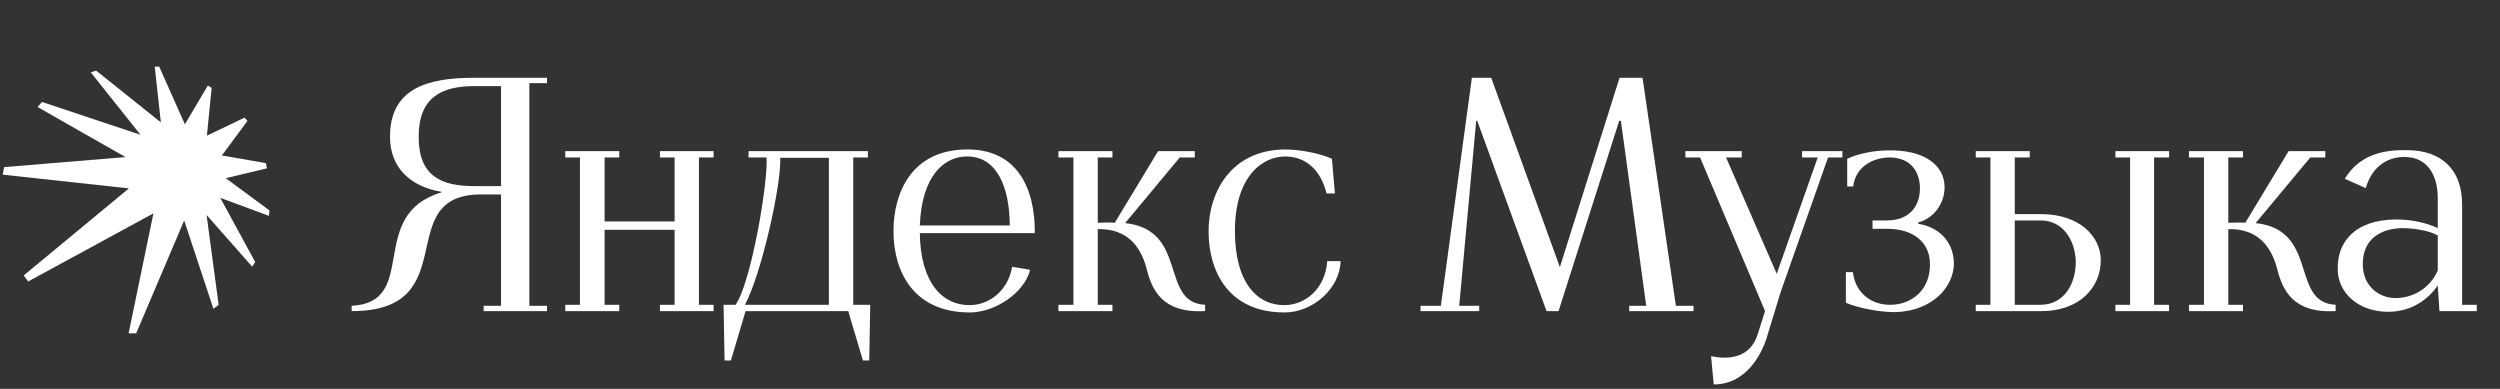
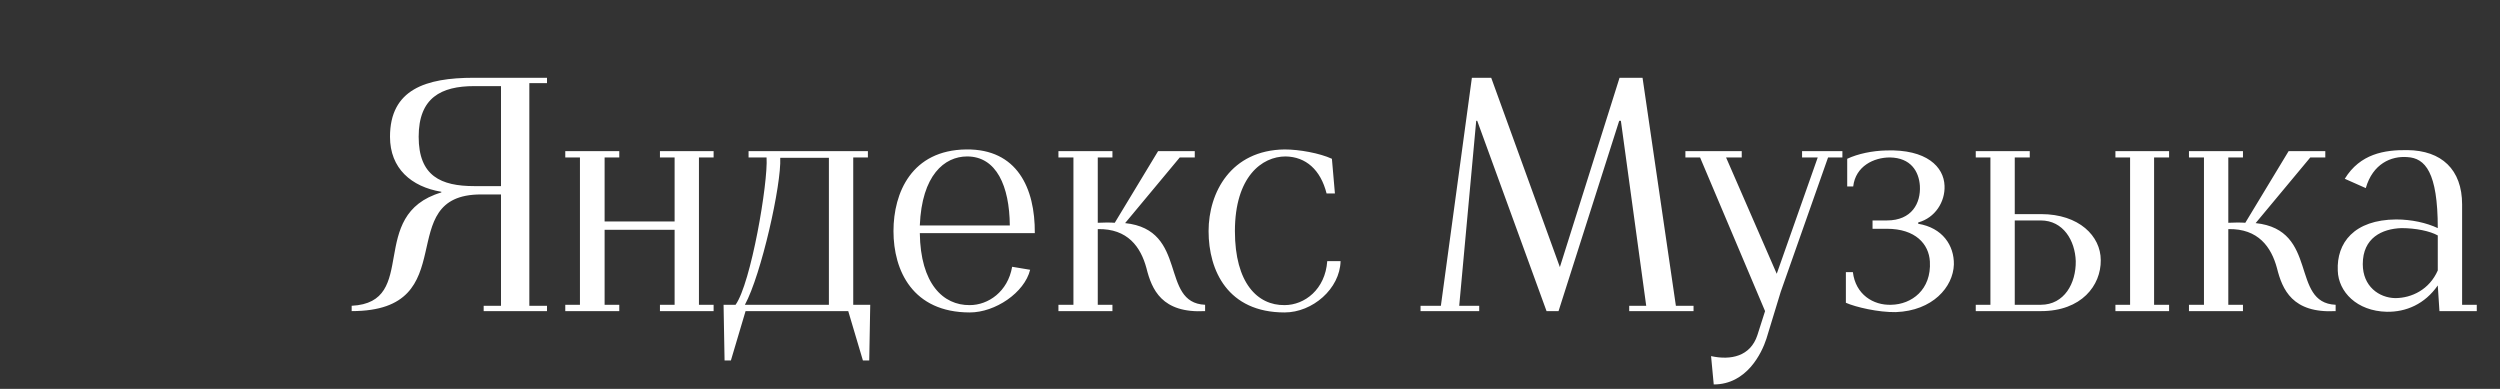
<svg xmlns="http://www.w3.org/2000/svg" width="225" height="35" viewBox="0 0 225 35" fill="none">
  <rect x="0" y="0" width="225" height="35" fill="#333333" stroke="none" />
-   <path d="M42.69 16.75H45.09V7.75H42.69C39.69 7.75 37.68 8.8 37.68 12.31C37.68 15.85 39.69 16.75 42.69 16.75ZM31.65 28V27.52C37.8 27.22 32.94 19.33 39.72 17.32V17.26C37.02 16.81 35.1 15.16 35.1 12.31C35.1 8.05 38.31 7 42.63 7H49.23V7.48H47.64V27.52H49.23V28H43.53V27.52H45.09V17.5H43.29C35.16 17.5 41.94 28 31.65 28ZM50.875 28V27.43H52.195V14.17H50.875V13.6H55.735V14.17H54.415V19.93H60.715V14.17H59.395V13.6H64.225V14.17H62.905V27.43H64.225V28H59.395V27.43H60.715V20.68H54.415V27.43H55.735V28H50.875ZM67.041 27.43H74.601V14.2H70.221C70.341 16.6 68.511 24.73 67.041 27.43ZM65.211 32.44L65.121 27.43H66.201C67.581 25.51 69.141 16.45 68.991 14.17H67.371V13.6H78.111V14.17H76.791V27.43H78.321L78.231 32.44H77.661L76.341 28H67.101L65.781 32.44H65.211ZM87.283 28.12C82.153 28.12 80.413 24.37 80.413 20.8C80.413 17.32 82.063 13.51 86.953 13.45C91.543 13.39 93.163 16.93 93.133 20.98H82.783C82.843 25.54 84.883 27.49 87.283 27.46C88.933 27.46 90.703 26.26 91.093 24.01L92.713 24.28C92.203 26.35 89.563 28.12 87.283 28.12ZM82.783 20.29H90.883C90.853 16.75 89.683 14.08 87.043 14.08C85.003 14.08 82.963 15.76 82.783 20.29ZM95.259 28V27.43H96.609V14.17H95.259V13.6H100.119V14.17H98.799V20.05C99.249 20.02 99.969 20.02 100.329 20.05L104.229 13.6H107.529V14.17H106.179L101.259 20.08C106.989 20.68 104.349 27.25 108.459 27.43V28C104.559 28.21 103.659 26.05 103.179 24.13C102.669 22.24 101.499 20.56 98.799 20.62V27.43H100.119V28H95.259ZM115.612 28.12C110.512 28.12 108.772 24.37 108.772 20.8C108.772 17.32 110.782 13.51 115.612 13.45C116.932 13.45 118.762 13.78 119.872 14.29L120.142 17.41H119.392C118.852 15.28 117.532 14.11 115.702 14.08C113.572 14.08 111.142 15.91 111.142 20.8C111.142 25.48 113.182 27.49 115.612 27.46C117.412 27.46 119.272 26.05 119.452 23.5H120.652C120.592 25.99 118.132 28.12 115.612 28.12ZM127.849 28V27.52H129.679L132.469 7H134.209L140.389 24.04L145.759 7H147.829L150.829 27.52H152.419V28H146.629V27.52H148.159L145.879 10.87H145.729L140.269 28H139.189L132.949 10.87H132.859L131.329 27.52H133.129V28H127.849ZM154.236 34.6L153.996 32.05C155.766 32.44 157.536 32.08 158.166 30.16L158.856 28L153.006 14.17H151.686V13.6H156.756V14.17H155.346L159.906 24.64L163.596 14.17H162.186V13.6H165.816V14.17H164.526L160.266 26.26L158.976 30.49C158.556 31.78 157.206 34.6 154.236 34.6ZM170.629 28.09C169.069 28.12 166.999 27.64 166.129 27.25V24.49H166.759C166.999 26.5 168.589 27.49 170.209 27.43C172.039 27.4 173.839 26.08 173.689 23.53C173.599 21.97 172.399 20.59 169.819 20.59H168.529V19.84H169.819C172.069 19.84 172.879 18.28 172.789 16.72C172.699 15.43 171.979 14.2 170.089 14.17C168.649 14.17 166.999 14.95 166.789 16.78H166.249V14.29C167.209 13.84 168.499 13.57 169.759 13.54C173.389 13.42 174.949 15.01 175.009 16.72C175.069 18.16 174.169 19.6 172.639 20.02V20.14C174.829 20.5 175.879 22.09 175.849 23.8C175.789 25.84 173.929 27.97 170.629 28.09ZM177.818 28V27.43H179.138V14.17H177.818V13.6H182.678V14.17H181.328V19.27H183.698C187.118 19.27 189.068 21.25 189.068 23.41C189.098 25.69 187.328 28 183.698 28H177.818ZM181.328 27.43H183.668C185.798 27.43 186.848 25.48 186.818 23.5C186.758 21.67 185.708 19.84 183.668 19.84H181.328V27.43ZM190.388 28V27.43H191.708V14.17H190.388V13.6H195.218V14.17H193.868V27.43H195.218V28H190.388ZM197.007 28V27.43H198.357V14.17H197.007V13.6H201.867V14.17H200.547V20.05C200.997 20.02 201.717 20.02 202.077 20.05L205.977 13.6H209.277V14.17H207.927L203.007 20.08C208.737 20.68 206.097 27.25 210.207 27.43V28C206.307 28.21 205.407 26.05 204.927 24.13C204.417 22.24 203.247 20.56 200.547 20.62V27.43H201.867V28H197.007ZM215.56 26.83C217.06 26.83 218.65 26.05 219.4 24.34V23.95V21.19C218.71 20.8 217.42 20.53 216.13 20.53C214.39 20.59 212.65 21.4 212.65 23.77C212.65 25.78 214.12 26.8 215.56 26.83ZM214.81 28.06C212.11 28 210.46 26.26 210.4 24.37C210.28 21.85 211.87 19.78 215.65 19.75C217.03 19.75 218.38 20.05 219.4 20.53V17.86C219.4 15.49 218.26 14.23 216.67 14.14C215.2 14.02 213.55 14.74 212.92 16.93L211.03 16.09C212.41 13.84 214.6 13.48 216.67 13.51C219.73 13.54 221.59 15.25 221.59 18.4V27.43H222.91V28H219.55L219.4 25.69C218.23 27.37 216.55 28.09 214.81 28.06Z" fill="white" />
+   <path d="M42.69 16.75H45.09V7.75H42.69C39.69 7.75 37.68 8.8 37.68 12.31C37.68 15.85 39.69 16.75 42.69 16.75ZM31.65 28V27.52C37.8 27.22 32.94 19.33 39.72 17.32V17.26C37.02 16.81 35.1 15.16 35.1 12.31C35.1 8.05 38.31 7 42.63 7H49.23V7.48H47.64V27.52H49.23V28H43.53V27.52H45.09V17.5H43.29C35.16 17.5 41.94 28 31.65 28ZM50.875 28V27.43H52.195V14.17H50.875V13.6H55.735V14.17H54.415V19.93H60.715V14.17H59.395V13.6H64.225V14.17H62.905V27.43H64.225V28H59.395V27.43H60.715V20.68H54.415V27.43H55.735V28H50.875ZM67.041 27.43H74.601V14.2H70.221C70.341 16.6 68.511 24.73 67.041 27.43ZM65.211 32.44L65.121 27.43H66.201C67.581 25.51 69.141 16.45 68.991 14.17H67.371V13.6H78.111V14.17H76.791V27.43H78.321L78.231 32.44H77.661L76.341 28H67.101L65.781 32.44H65.211ZM87.283 28.12C82.153 28.12 80.413 24.37 80.413 20.8C80.413 17.32 82.063 13.51 86.953 13.45C91.543 13.39 93.163 16.93 93.133 20.98H82.783C82.843 25.54 84.883 27.49 87.283 27.46C88.933 27.46 90.703 26.26 91.093 24.01L92.713 24.28C92.203 26.35 89.563 28.12 87.283 28.12ZM82.783 20.29H90.883C90.853 16.75 89.683 14.08 87.043 14.08C85.003 14.08 82.963 15.76 82.783 20.29ZM95.259 28V27.43H96.609V14.17H95.259V13.6H100.119V14.17H98.799V20.05C99.249 20.02 99.969 20.02 100.329 20.05L104.229 13.6H107.529V14.17H106.179L101.259 20.08C106.989 20.68 104.349 27.25 108.459 27.43V28C104.559 28.21 103.659 26.05 103.179 24.13C102.669 22.24 101.499 20.56 98.799 20.62V27.43H100.119V28H95.259ZM115.612 28.12C110.512 28.12 108.772 24.37 108.772 20.8C108.772 17.32 110.782 13.51 115.612 13.45C116.932 13.45 118.762 13.78 119.872 14.29L120.142 17.41H119.392C118.852 15.28 117.532 14.11 115.702 14.08C113.572 14.08 111.142 15.91 111.142 20.8C111.142 25.48 113.182 27.49 115.612 27.46C117.412 27.46 119.272 26.05 119.452 23.5H120.652C120.592 25.99 118.132 28.12 115.612 28.12ZM127.849 28V27.52H129.679L132.469 7H134.209L140.389 24.04L145.759 7H147.829L150.829 27.52H152.419V28H146.629V27.52H148.159L145.879 10.87H145.729L140.269 28H139.189L132.949 10.87H132.859L131.329 27.52H133.129V28H127.849ZM154.236 34.6L153.996 32.05C155.766 32.44 157.536 32.08 158.166 30.16L158.856 28L153.006 14.17H151.686V13.6H156.756V14.17H155.346L159.906 24.64L163.596 14.17H162.186V13.6H165.816V14.17H164.526L160.266 26.26L158.976 30.49C158.556 31.78 157.206 34.6 154.236 34.6ZM170.629 28.09C169.069 28.12 166.999 27.64 166.129 27.25V24.49H166.759C166.999 26.5 168.589 27.49 170.209 27.43C172.039 27.4 173.839 26.08 173.689 23.53C173.599 21.97 172.399 20.59 169.819 20.59H168.529V19.84H169.819C172.069 19.84 172.879 18.28 172.789 16.72C172.699 15.43 171.979 14.2 170.089 14.17C168.649 14.17 166.999 14.95 166.789 16.78H166.249V14.29C167.209 13.84 168.499 13.57 169.759 13.54C173.389 13.42 174.949 15.01 175.009 16.72C175.069 18.16 174.169 19.6 172.639 20.02V20.14C174.829 20.5 175.879 22.09 175.849 23.8C175.789 25.84 173.929 27.97 170.629 28.09ZM177.818 28V27.43H179.138V14.17H177.818V13.6H182.678V14.17H181.328V19.27H183.698C187.118 19.27 189.068 21.25 189.068 23.41C189.098 25.69 187.328 28 183.698 28H177.818ZM181.328 27.43H183.668C185.798 27.43 186.848 25.48 186.818 23.5C186.758 21.67 185.708 19.84 183.668 19.84H181.328V27.43ZM190.388 28V27.43H191.708V14.17H190.388V13.6H195.218V14.17H193.868V27.43H195.218V28H190.388ZM197.007 28V27.43H198.357V14.17H197.007V13.6H201.867V14.17H200.547V20.05C200.997 20.02 201.717 20.02 202.077 20.05L205.977 13.6H209.277V14.17H207.927L203.007 20.08C208.737 20.68 206.097 27.25 210.207 27.43V28C206.307 28.21 205.407 26.05 204.927 24.13C204.417 22.24 203.247 20.56 200.547 20.62V27.43H201.867V28H197.007ZM215.56 26.83C217.06 26.83 218.65 26.05 219.4 24.34V23.95V21.19C218.71 20.8 217.42 20.53 216.13 20.53C214.39 20.59 212.65 21.4 212.65 23.77C212.65 25.78 214.12 26.8 215.56 26.83ZM214.81 28.06C212.11 28 210.46 26.26 210.4 24.37C210.28 21.85 211.87 19.78 215.65 19.75C217.03 19.75 218.38 20.05 219.4 20.53C219.4 15.49 218.26 14.23 216.67 14.14C215.2 14.02 213.55 14.74 212.92 16.93L211.03 16.09C212.41 13.84 214.6 13.48 216.67 13.51C219.73 13.54 221.59 15.25 221.59 18.4V27.43H222.91V28H219.55L219.4 25.69C218.23 27.37 216.55 28.09 214.81 28.06Z" fill="white" />
  <g clip-path="url(#clip0_122_33)">
-     <path d="M24.023 15.148L23.929 14.683L19.971 13.991L22.271 10.88L22.004 10.587L18.621 12.209L19.049 7.901L18.701 7.702L16.642 11.186L14.329 6H13.928L14.476 11.013L8.66 6.359L8.165 6.505L12.644 12.13L3.78 9.178L3.379 9.63L11.294 14.137L0.37 15.041L0.25 15.72L11.601 16.956L2.135 24.788L2.536 25.333L13.808 19.203L11.575 30H12.257L16.575 19.841L19.209 27.793L19.677 27.434L18.594 19.35L22.699 24.003L22.966 23.578L19.824 17.807L24.21 19.429L24.25 18.937L20.319 16.039L24.023 15.148Z" fill="white" />
-   </g>
+     </g>
  <defs>
    <clipPath id="clip0_122_33">
      <rect width="24" height="24" fill="white" transform="translate(0.25 6)" />
    </clipPath>
  </defs>
</svg>